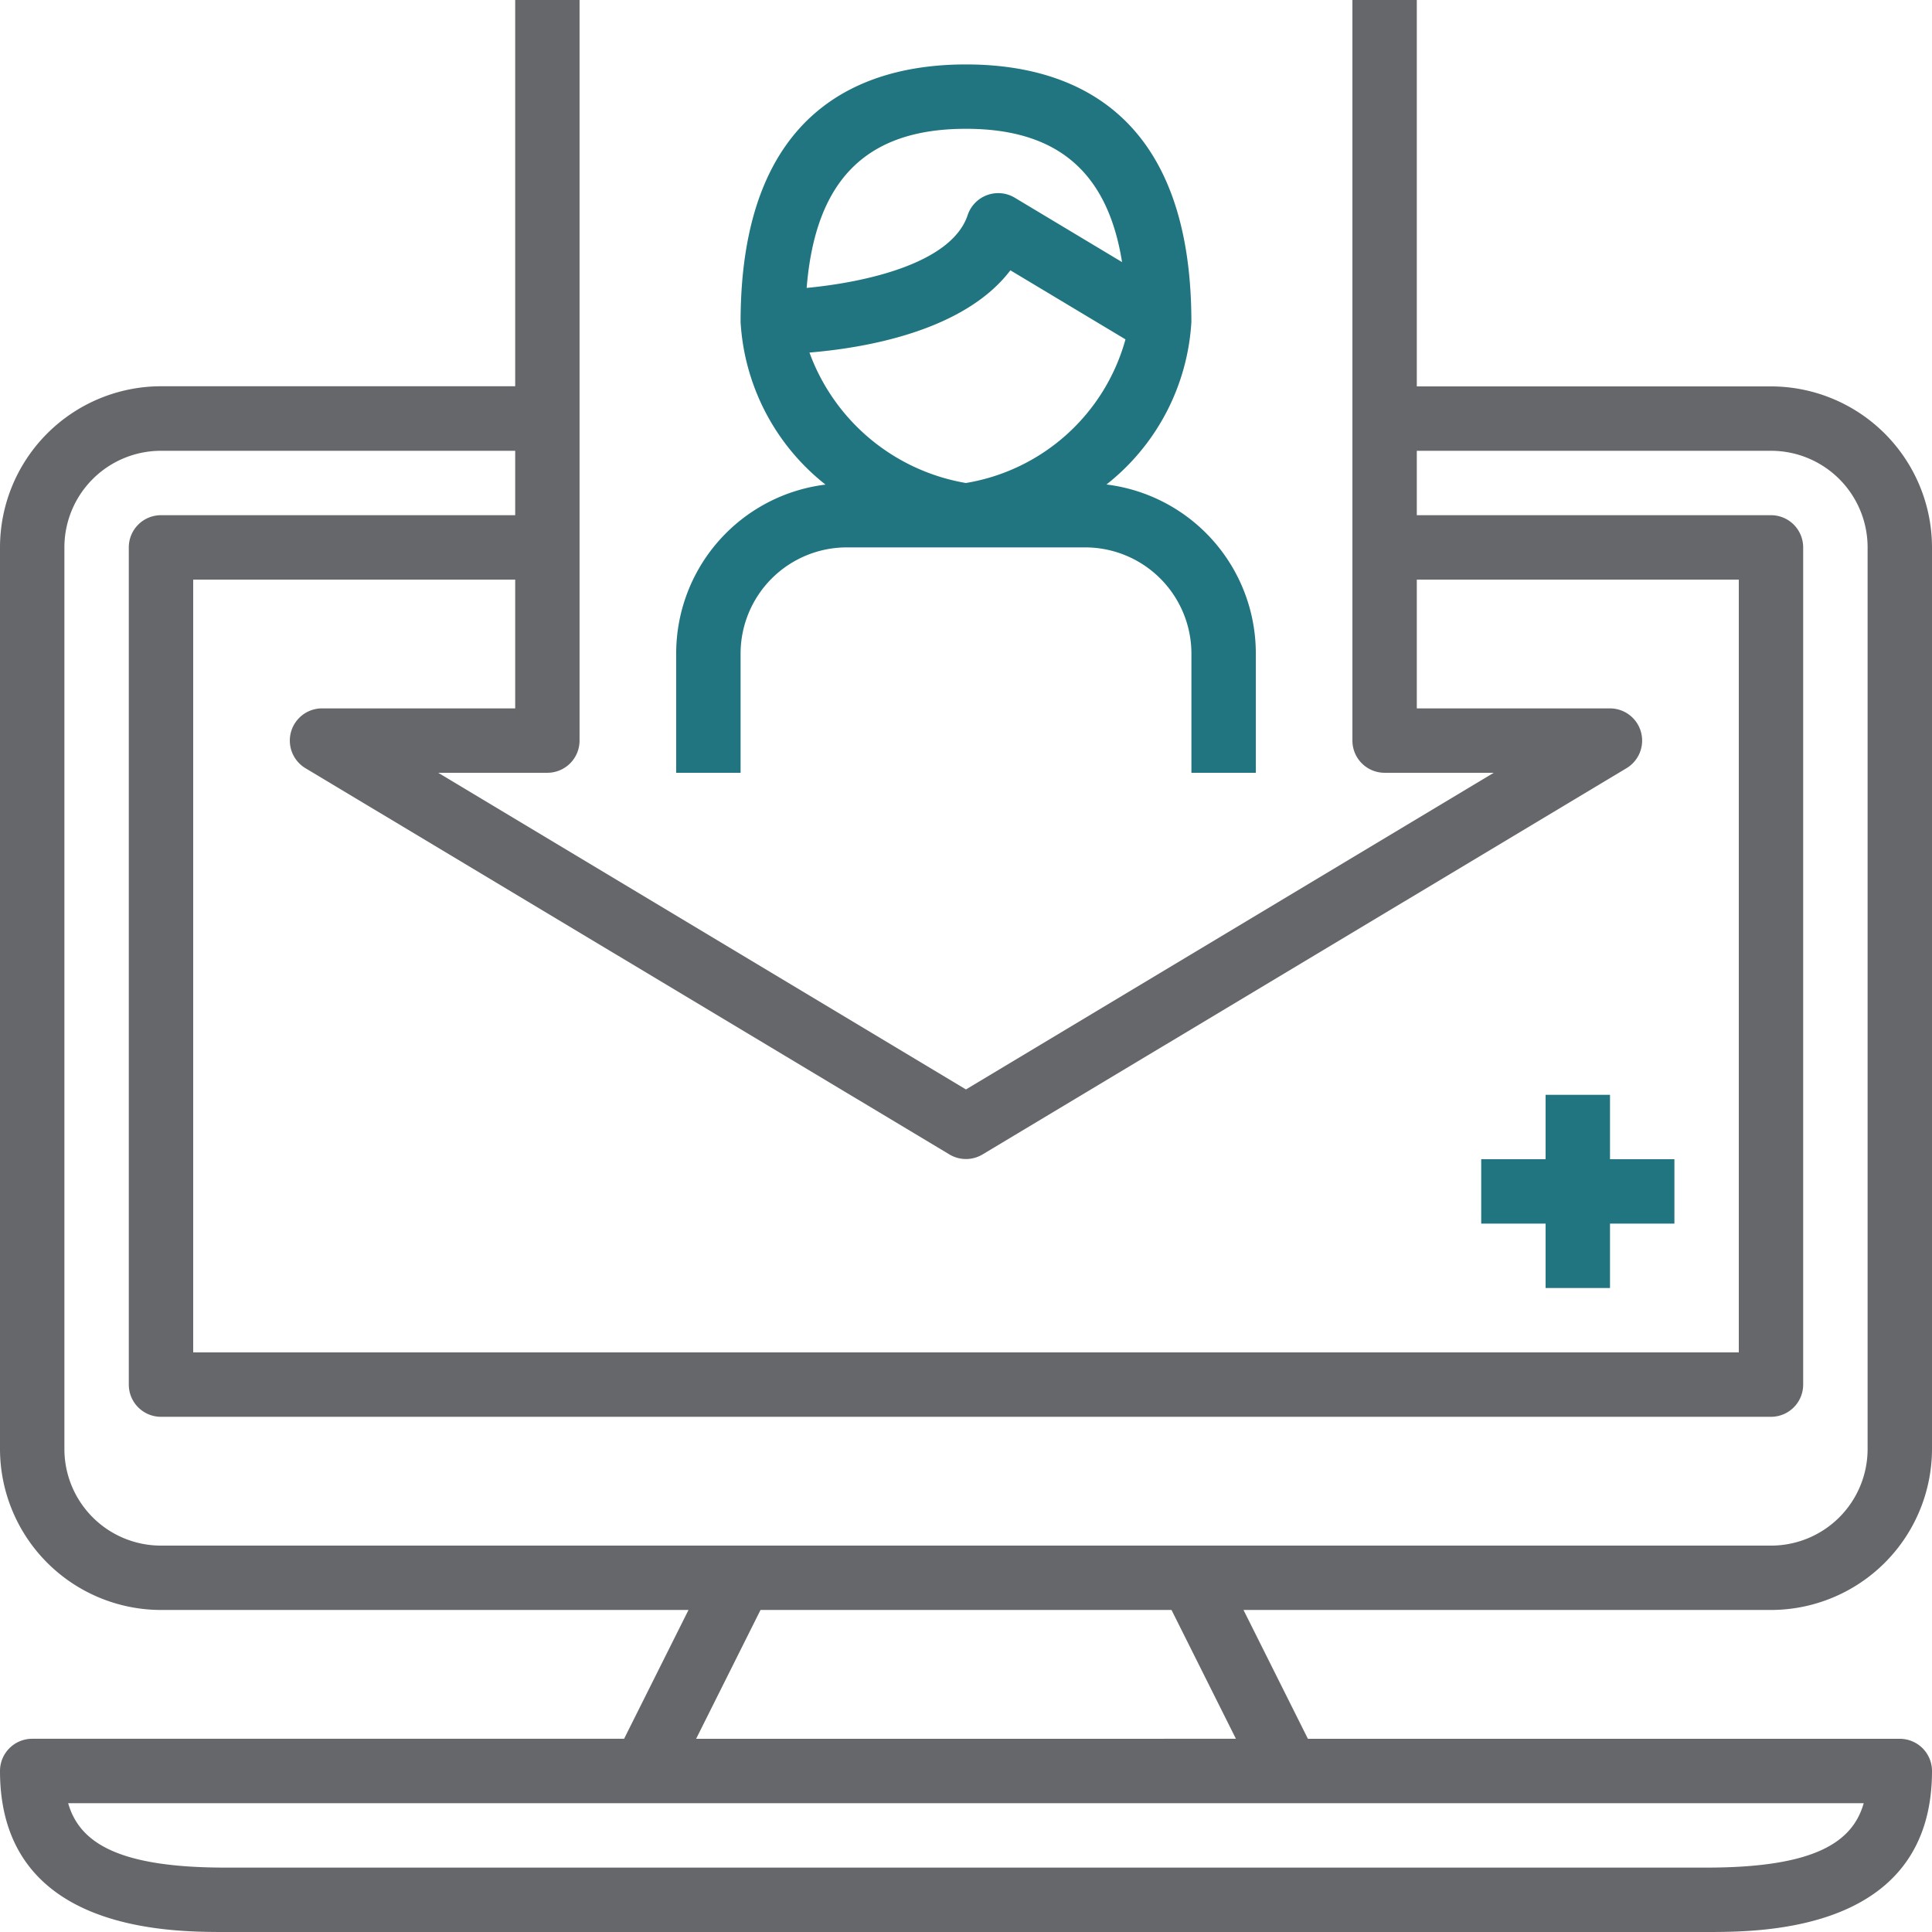
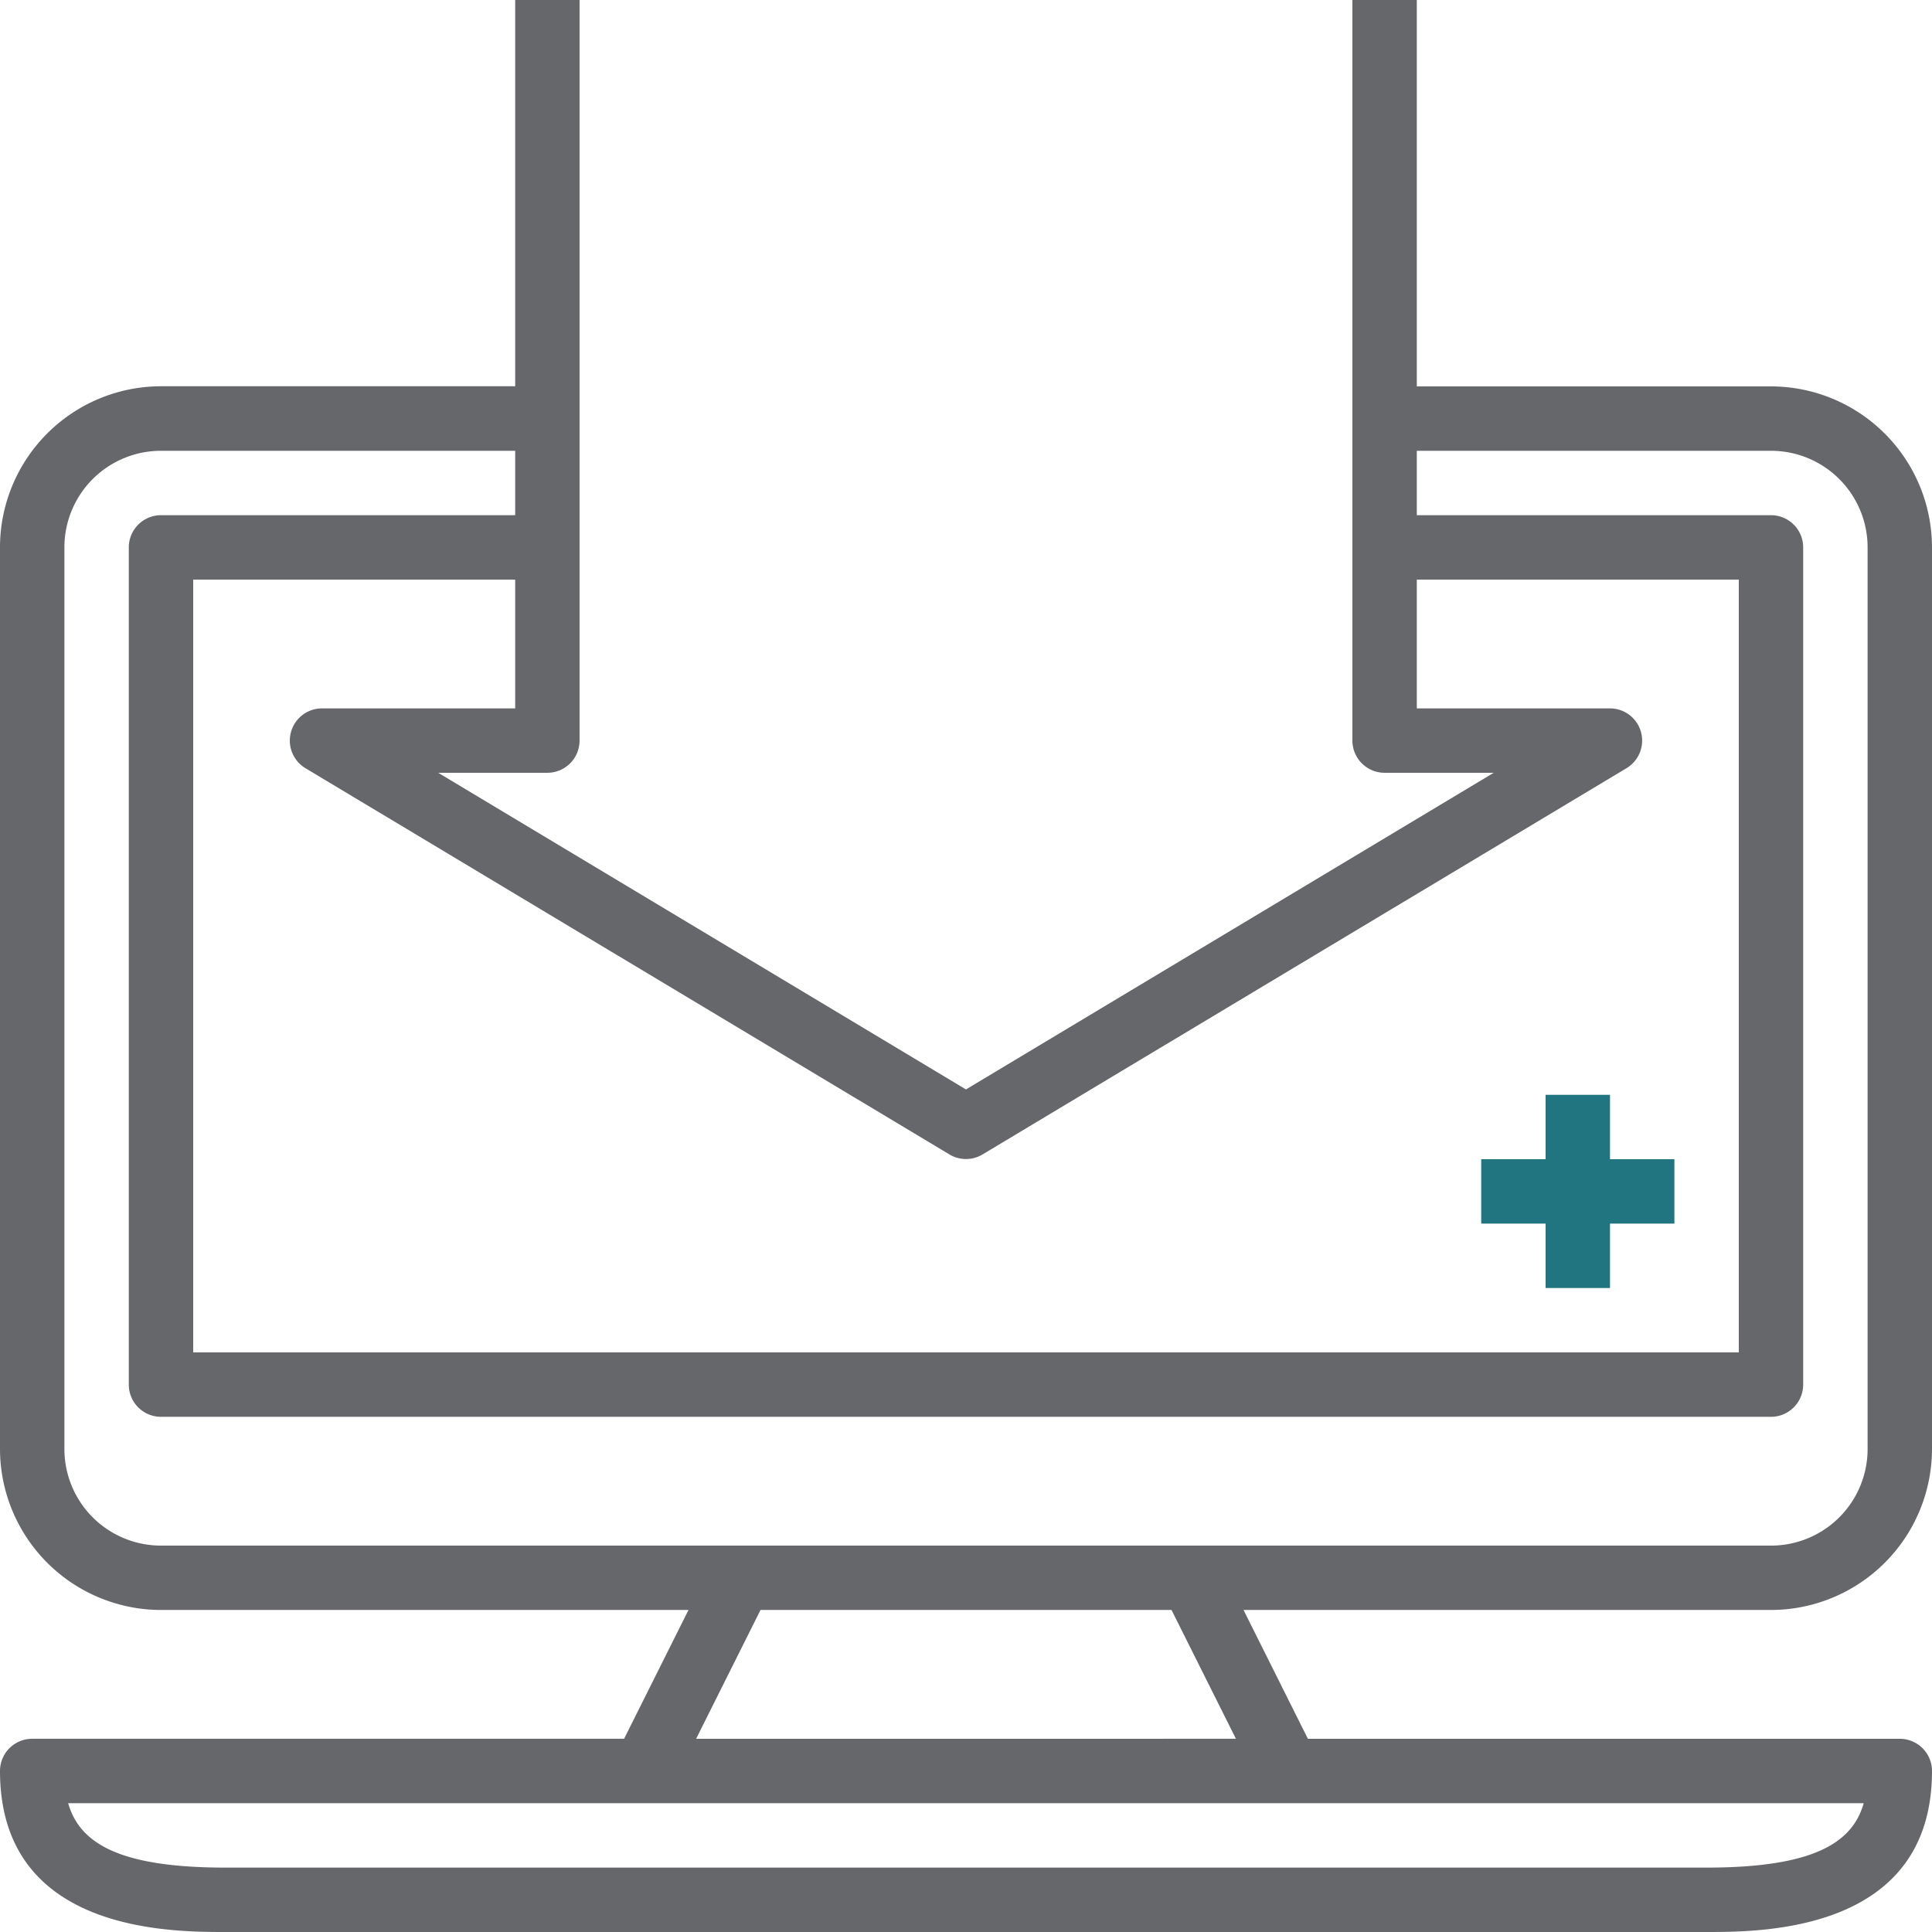
<svg xmlns="http://www.w3.org/2000/svg" id="patient" width="56.521" height="56.521" viewBox="0 0 56.521 56.521">
  <g id="Group_1570" data-name="Group 1570">
    <g id="Group_1569" data-name="Group 1569">
      <path id="Path_1563" data-name="Path 1563" d="M56.521,42.391V16.014a4.716,4.716,0,0,0-4.71-4.71H41.449V0H39.565V21.666a.942.942,0,0,0,.942.942H43.7l-15.44,9.264-15.44-9.264h3.193a.942.942,0,0,0,.942-.942V0H15.072V11.3H4.71A4.716,4.716,0,0,0,0,16.014V42.391A4.716,4.716,0,0,0,4.71,47.1H20.142l-1.884,3.768H.942A.942.942,0,0,0,0,51.811c0,4.71,4.963,4.71,6.594,4.71H49.927c1.631,0,6.594,0,6.594-4.71a.942.942,0,0,0-.942-.942H38.263L36.379,47.1H51.811A4.716,4.716,0,0,0,56.521,42.391ZM15.072,20.724H9.42a.942.942,0,0,0-.485,1.749l18.84,11.3a.942.942,0,0,0,.97,0l18.84-11.3a.942.942,0,0,0-.485-1.749H41.449V16.956h9.42V39.565H5.652V16.956h9.42ZM54.523,52.753c-.329,1.16-1.466,1.884-4.6,1.884H6.594c-3.13,0-4.267-.724-4.6-1.884ZM20.365,50.869,22.249,47.1H34.273l1.884,3.768ZM4.71,45.217a2.826,2.826,0,0,1-2.826-2.826V16.014A2.826,2.826,0,0,1,4.71,13.188H15.072v1.884H4.71a.942.942,0,0,0-.942.942V40.507a.942.942,0,0,0,.942.942h47.1a.942.942,0,0,0,.942-.942V16.014a.942.942,0,0,0-.942-.942H41.449V13.188H51.811a2.826,2.826,0,0,1,2.826,2.826V42.391a2.826,2.826,0,0,1-2.826,2.826Z" fill="#66676b" />
    </g>
  </g>
  <g id="Group_1572" data-name="Group 1572" transform="translate(19.782 1.884)">
    <g id="Group_1571" data-name="Group 1571">
-       <path id="Path_1564" data-name="Path 1564" d="M180.588,28.29a6.539,6.539,0,0,0,2.484-4.753c0-6.229-3.586-7.536-6.594-7.536s-6.594,1.308-6.594,7.536a6.539,6.539,0,0,0,2.484,4.756A4.977,4.977,0,0,0,168,33.239v3.485h1.884V33.239a3.109,3.109,0,0,1,3.109-3.109h6.971a3.109,3.109,0,0,1,3.109,3.109v3.485h1.884V33.239A4.977,4.977,0,0,0,180.588,28.29Zm-8.771-5.751c.255-3.157,1.741-4.655,4.661-4.655,2.673,0,4.145,1.264,4.566,3.9L177.905,19.9a.942.942,0,0,0-1.378.51C176.05,21.841,173.477,22.382,171.817,22.539Zm4.661,5.708a5.935,5.935,0,0,1-4.579-3.817v0c1.613-.133,4.522-.621,5.878-2.406l3.367,2.02A5.83,5.83,0,0,1,176.478,28.246Z" transform="translate(-168 -16)" fill="#217580" />
-     </g>
+       </g>
  </g>
  <g id="Group_1574" data-name="Group 1574" transform="translate(43.333 32.029)">
    <g id="Group_1573" data-name="Group 1573">
      <path id="Path_1565" data-name="Path 1565" d="M371.768,273.884V272h-1.884v1.884H368v1.884h1.884v1.884h1.884v-1.884h1.884v-1.884Z" transform="translate(-368 -272)" fill="#217580" />
    </g>
  </g>
</svg>